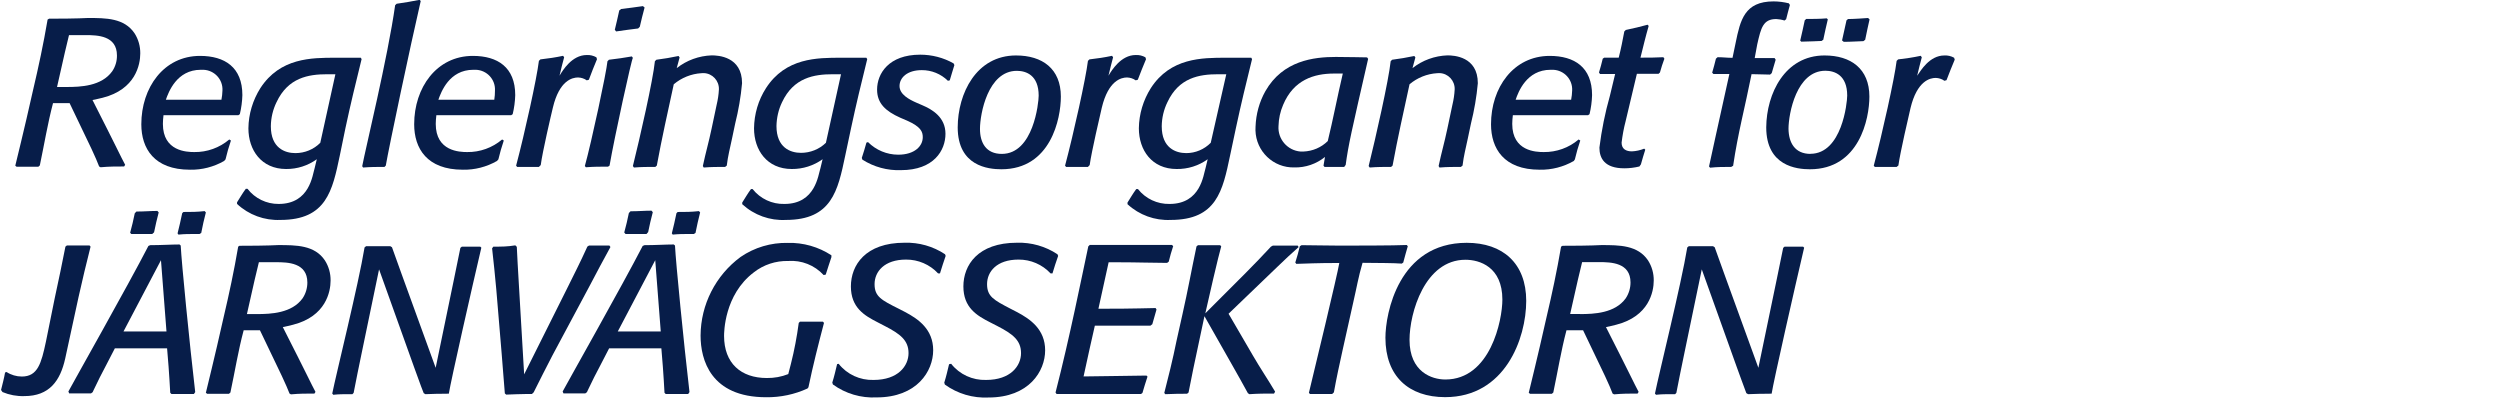
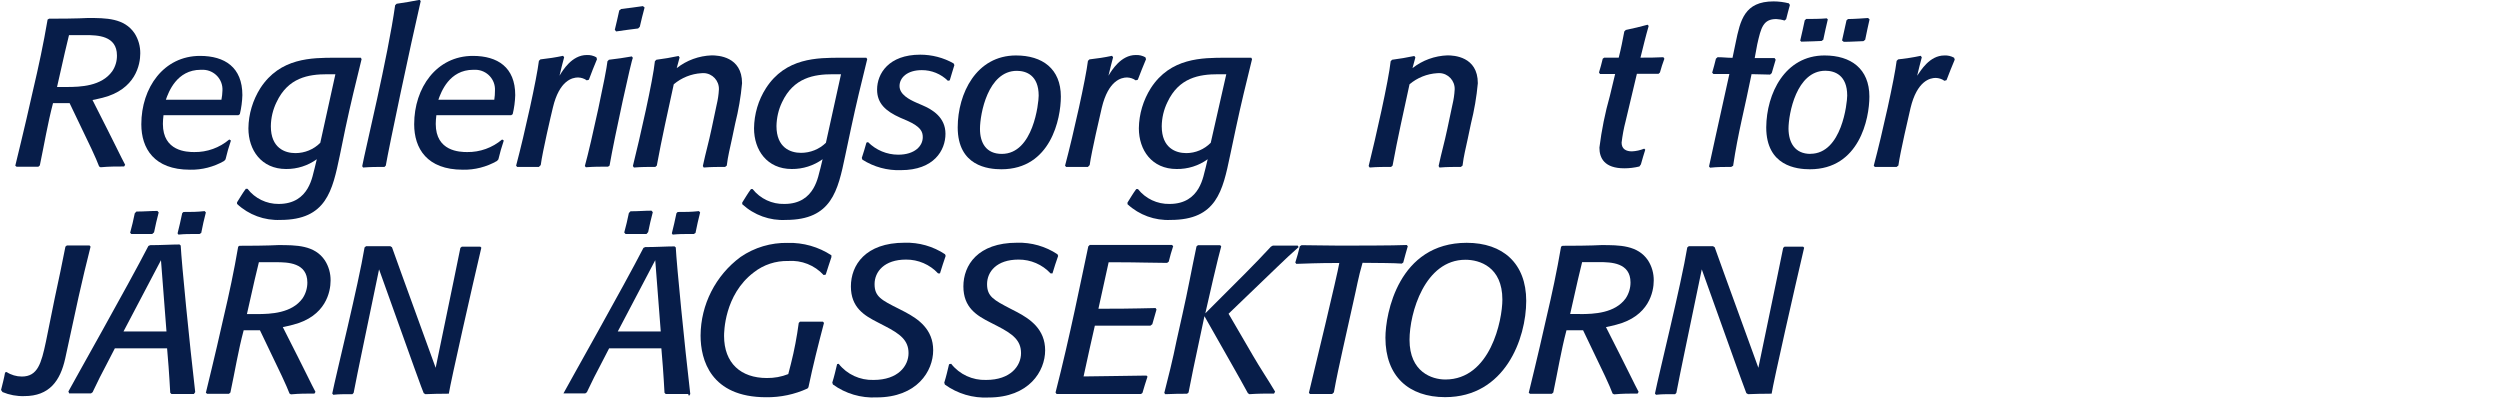
<svg xmlns="http://www.w3.org/2000/svg" id="a" data-name="Layer 1" viewBox="0 0 286.23 45.54">
  <path d="M5.62,2.14c3.38,0,4.27-.08,4.44-.08,2.06,0,4.17,0,5.35,1.76.44.69.66,1.49.65,2.3,0,1.27-.53,4.11-4.3,5.07-.43.12-.74.16-1.17.26,2.88,5.66,3.21,6.43,3.74,7.42l-.12.19c-1,0-1.68,0-2.69.09l-.17-.09c-.45-1.15-.74-1.78-3.38-7.25h-1.9c-.62,2.36-1,4.71-1.51,7.13l-.17.15H1.9l-.15-.12c.53-2.16.84-3.48,1.28-5.35l.74-3.24c.65-2.76,1.2-5.33,1.68-8.14l.17-.1ZM7.62,9.96c1.61,0,4-.09,5.23-1.8.36-.53.55-1.17.54-1.81,0-2.28-2.23-2.33-3.6-2.33h-1.89c-.19.76-.31,1.28-.48,2.01l-.89,3.93h1.09Z" style="fill: #071d49;" />
  <path d="M25.66,18.43c-1.19.68-2.54,1.03-3.91,1-4.11,0-5.57-2.44-5.57-5.2,0-4.2,2.57-7.83,6.72-7.83,2.83,0,4.85,1.3,4.85,4.49-.02.73-.12,1.47-.29,2.18l-.17.12h-8.57c-.04.33-.07.67-.07,1,0,3.14,2.74,3.22,3.6,3.22,1.46.02,2.88-.49,4-1.44l.19.12c-.24.71-.45,1.43-.62,2.16l-.16.18ZM25.35,11.43c.07-.36.11-.72.12-1.08.06-1.25-.91-2.3-2.16-2.36-.11,0-.22,0-.32,0-2.76,0-3.69,2.55-4,3.43h6.36Z" style="fill: #071d49;" />
  <path d="M41.4,6.77c-.67,2.71-1.27,5.18-1.85,7.9l-.65,3.16c-.84,4-1.53,7.35-6.79,7.35-1.84.08-3.63-.58-4.97-1.83v-.19c.36-.56.6-1,1-1.54h.2c.85,1.1,2.17,1.74,3.56,1.73,3.58,0,3.87-3.31,4.13-4.12l.24-1c-1.02.74-2.25,1.13-3.51,1.12-2.83,0-4.32-2.16-4.32-4.66.02-1.63.5-3.22,1.37-4.6,2.26-3.48,5.86-3.48,8.62-3.48h2.88l.09.16ZM38.4,8.5h-.94c-2.16,0-4.48.39-5.8,3.2-.42.86-.64,1.8-.65,2.76,0,2.49,1.61,3.07,2.81,3.07,1.07,0,2.1-.42,2.85-1.18l1.73-7.85Z" style="fill: #071d49;" />
  <path d="M44.02,19.11c-.89,0-1.54,0-2.45.07l-.1-.15c.36-1.94,2.93-12.45,3.77-18.43l.17-.17c1-.14,1.66-.26,2.64-.45l.12.14c-1.2,5.18-3.62,16.63-4,18.84l-.15.15Z" style="fill: #071d49;" />
  <path d="M56.9,18.43c-1.19.68-2.54,1.03-3.91,1-4.11,0-5.57-2.44-5.57-5.2,0-4.2,2.57-7.83,6.72-7.83,2.83,0,4.85,1.3,4.85,4.49-.02.73-.12,1.47-.29,2.18l-.17.12h-8.57c-.04.33-.07.67-.07,1,0,3.14,2.74,3.22,3.6,3.22,1.46.02,2.88-.49,4-1.44l.19.12c-.24.71-.45,1.43-.62,2.16l-.16.18ZM56.59,11.43c.06-.36.08-.72.08-1.08.06-1.25-.91-2.3-2.16-2.36-.11,0-.22,0-.32,0-2.76,0-3.69,2.55-4,3.43h6.4Z" style="fill: #071d49;" />
  <path d="M61.7,19.11h-2.49l-.12-.14c1-3.77,2.37-10,2.61-12l.17-.17c1-.12,1.66-.21,2.6-.41l.12.17c-.2.7-.34,1.32-.53,2.11.36-.6,1.41-2.37,3.12-2.37.38-.02.76.07,1.1.26l.07.22c-.36.86-.6,1.46-.93,2.35l-.24.07c-.29-.21-.64-.32-1-.33-.65,0-2.14.33-2.88,3.45-.22.91-1.18,5-1.39,6.58l-.21.21Z" style="fill: #071d49;" />
  <path d="M69.62,19.08c-.93,0-1.6,0-2.54.07l-.12-.14c.77-2.78,2.47-10.7,2.59-12l.17-.17c1-.12,1.66-.21,2.62-.38l.12.17c-.12,0-2.12,9.12-2.67,12.33l-.17.12ZM73.06,3.26c-.94.12-1.59.2-2.52.34l-.15-.19c.19-.82.34-1.39.51-2.21l.21-.17c.94-.12,1.59-.19,2.5-.33l.19.16c-.22.8-.36,1.4-.55,2.21l-.19.19Z" style="fill: #071d49;" />
  <path d="M83.02,19.11c-.92,0-1.54,0-2.45.07l-.1-.17c.34-1.61.67-2.69,1-4.27l.58-2.74c.14-.58.23-1.17.26-1.77.03-.99-.74-1.83-1.74-1.86-.09,0-.18,0-.26.01-1.17.07-2.28.52-3.17,1.27-.67,3.1-1.37,6.19-1.94,9.31l-.17.15c-.91,0-1.54,0-2.45.07l-.12-.17c.79-3.17,2.31-9.84,2.52-12l.17-.17c.94-.12,1.61-.24,2.54-.43l.12.17-.33,1.22c1.14-.9,2.55-1.41,4-1.46.72,0,3.48.12,3.48,3.19-.14,1.56-.41,3.11-.79,4.63l-.36,1.71c-.24,1.15-.46,1.94-.6,3.09l-.19.15Z" style="fill: #071d49;" />
  <path d="M99.29,6.77c-.67,2.71-1.27,5.18-1.85,7.9l-.67,3.16c-.84,4-1.54,7.35-6.79,7.35-1.84.1-3.64-.55-5-1.8v-.19c.36-.56.6-1,1-1.54h.19c.88,1.11,2.23,1.74,3.64,1.7,3.57,0,3.86-3.31,4.13-4.12l.24-1c-1.03.74-2.26,1.13-3.53,1.12-2.83,0-4.32-2.16-4.32-4.66.02-1.63.49-3.23,1.37-4.6,2.25-3.48,5.85-3.48,8.61-3.48h2.88l.1.16ZM96.29,8.5h-.94c-2.16,0-4.49.39-5.81,3.2-.41.85-.62,1.78-.64,2.73,0,2.49,1.61,3.07,2.81,3.07,1.06,0,2.09-.41,2.85-1.15l1.73-7.85Z" style="fill: #071d49;" />
  <path d="M99.38,16.27c.92.92,2.16,1.44,3.46,1.44,1.9,0,2.81-1,2.81-2,0-.63-.22-1.2-1.8-1.9l-.77-.33c-1.68-.75-2.66-1.64-2.66-3.22,0-1.82,1.32-4,4.94-4,1.34,0,2.66.34,3.82,1l.09.19c-.21.65-.33,1.11-.53,1.75l-.21.05c-.8-.79-1.88-1.23-3-1.22-1.65,0-2.54.86-2.54,1.82s1.1,1.54,1.92,1.9l.67.29c1.18.5,2.67,1.39,2.67,3.28s-1.32,4.16-5.09,4.16c-1.56.06-3.1-.36-4.42-1.2l-.07-.2c.22-.64.34-1.1.53-1.75l.18-.06Z" style="fill: #071d49;" />
  <path d="M116.33,6.35c3,0,5.13,1.51,5.13,4.71,0,2.52-1.15,8.32-6.81,8.32-1.51,0-5-.36-5-4.8.01-3.87,2.12-8.23,6.68-8.23ZM114.7,17.62c3.62,0,4.22-5.86,4.22-6.67,0-2.33-1.42-2.84-2.5-2.84-3.31,0-4.22,4.92-4.22,6.65,0,1.59.7,2.86,2.5,2.86Z" style="fill: #071d49;" />
  <path d="M124.56,19.11h-2.5l-.12-.14c1-3.77,2.38-10,2.62-12l.17-.17c1-.12,1.65-.21,2.59-.41l.12.17c-.19.7-.34,1.32-.53,2.11.36-.6,1.42-2.37,3.12-2.37.39-.02.77.07,1.11.26l.07.22c-.36.86-.6,1.46-.94,2.35l-.24.07c-.29-.21-.64-.32-1-.33-.64,0-2.13.33-2.88,3.45-.21.91-1.17,5-1.39,6.58l-.2.21Z" style="fill: #071d49;" />
  <path d="M143.35,6.77c-.67,2.71-1.27,5.18-1.85,7.9l-.67,3.16c-.84,4-1.53,7.35-6.79,7.35-1.82.09-3.61-.56-4.95-1.8v-.19c.36-.56.6-1,1-1.54h.2c.87,1.1,2.21,1.73,3.61,1.7,3.58,0,3.87-3.31,4.13-4.12l.24-1c-1.03.75-2.28,1.14-3.56,1.12-2.83,0-4.32-2.16-4.32-4.66.02-1.63.5-3.22,1.37-4.6,2.25-3.48,5.86-3.48,8.62-3.48h2.88l.09.16ZM140.4,8.5h-.94c-2.16,0-4.49.39-5.8,3.2-.42.86-.64,1.8-.65,2.76,0,2.49,1.61,3.07,2.81,3.07,1.05,0,2.06-.43,2.8-1.18l1.78-7.85Z" style="fill: #071d49;" />
-   <path d="M153.9,19.11h-2.25l-.12-.14.17-1c-.99.8-2.23,1.23-3.51,1.2-2.4.06-4.39-1.84-4.45-4.25,0-.14,0-.29.01-.43.05-1.42.43-2.82,1.13-4.06,2-3.5,5.54-3.91,8.06-3.91,1.13,0,3.58.05,3.58.05l.12.17c-1.94,8.47-2.26,9.84-2.57,12.14l-.17.23ZM149.23,17.35c1.05-.04,2.04-.46,2.79-1.2.6-2.45,1.08-5,1.72-7.73h-1c-2.3,0-4.63.72-5.83,3.58-.33.76-.51,1.59-.53,2.42-.11,1.5,1.02,2.81,2.52,2.93.11,0,.22,0,.33,0Z" style="fill: #071d49;" />
  <path d="M167.26,19.11c-.92,0-1.54,0-2.45.07l-.1-.17c.34-1.61.67-2.69,1-4.27l.58-2.74c.14-.58.23-1.17.26-1.77.03-.99-.74-1.83-1.74-1.86-.09,0-.18,0-.26.01-1.17.07-2.28.52-3.17,1.27-.67,3.1-1.37,6.19-1.94,9.31l-.17.15c-.91,0-1.54,0-2.45.07l-.12-.17c.79-3.17,2.3-9.84,2.52-12l.17-.17c.93-.12,1.61-.24,2.54-.43l.12.17-.33,1.22c1.14-.9,2.55-1.41,4-1.46.72,0,3.48.12,3.48,3.19-.14,1.56-.41,3.11-.79,4.63l-.36,1.71c-.24,1.15-.46,1.94-.6,3.09l-.19.15Z" style="fill: #071d49;" />
-   <path d="M180.19,18.43c-1.19.68-2.54,1.03-3.91,1-4.11,0-5.57-2.44-5.57-5.2,0-4.2,2.57-7.83,6.72-7.83,2.83,0,4.85,1.3,4.85,4.49-.02.73-.12,1.47-.29,2.18l-.17.12h-8.61c-.04.33-.07.67-.07,1,0,3.14,2.74,3.22,3.6,3.22,1.46.02,2.89-.49,4-1.44l.19.12c-.24.71-.45,1.43-.62,2.16l-.12.18ZM179.88,11.43c.07-.36.11-.72.12-1.08.06-1.25-.91-2.3-2.16-2.36-.1,0-.21,0-.31,0-2.76,0-3.7,2.55-4,3.43h6.35Z" style="fill: #071d49;" />
  <path d="M187.7,19.06c-.57.14-1.15.21-1.73.21-2.28,0-2.85-1.17-2.85-2.37.25-2,.65-3.99,1.2-5.93l.6-2.5h-1.73l-.12-.17c.17-.55.29-1,.43-1.58l.17-.12h1.66c.28-1.1.43-1.9.64-3l.17-.17c.94-.19,1.59-.36,2.5-.6l.12.14c-.19.65-.31,1.13-.48,1.78l-.46,1.85c1,0,1.66,0,2.62-.05l.12.17c-.22.57-.34,1-.51,1.58l-.16.15h-2.48l-1.29,5.43c-.21.8-.36,1.62-.46,2.45,0,.76.55,1,1.18,1,.48-.02.96-.13,1.41-.31l.12.12c-.19.62-.33,1.05-.5,1.68l-.17.24Z" style="fill: #071d49;" />
  <path d="M198.21,19.11c-.91,0-1.53,0-2.42.09l-.12-.14c.84-3.91.36-1.61,2.33-10.59h-1.83l-.14-.15c.17-.6.29-1,.43-1.6l.19-.17c.63,0,1.08.07,1.71.07l.36-1.73c.53-2.57,1-4.73,4.34-4.73.59,0,1.18.08,1.75.22l.12.19c-.16.6-.28,1-.43,1.63l-.19.15c-.3-.1-.62-.15-.94-.17-1.51,0-1.75,1-2.18,2.9l-.29,1.57h2.28l.12.19c-.16.48-.28,1-.45,1.53l-.19.17c-.77,0-1.32-.05-2.12-.05-.76,3.82-1.56,6.75-2.11,10.49l-.22.13Z" style="fill: #071d49;" />
  <path d="M208.9,6.35c3,0,5.13,1.51,5.13,4.71,0,2.52-1.15,8.32-6.81,8.32-1.51,0-5-.36-5-4.8.03-3.87,2.14-8.23,6.68-8.23ZM207.27,17.61c3.62,0,4.22-5.86,4.22-6.67,0-2.33-1.42-2.84-2.5-2.84-3.31,0-4.22,4.92-4.22,6.65.02,1.6.74,2.87,2.52,2.87h-.02ZM209.27,2.22c-.16.65-.36,1.56-.52,2.33l-.2.14c-.24,0-1.56.08-2.32.08l-.12-.12c.16-.72.38-1.61.52-2.33l.17-.15c.63,0,1.59,0,2.35-.07l.12.12ZM214.05,2.22c-.14.57-.34,1.56-.5,2.33l-.2.16c-.24,0-1.48.08-2.25.08l-.2-.16c.15-.67.36-1.58.51-2.3l.17-.15c.62,0,1.92-.09,2.3-.12l.17.16Z" style="fill: #071d49;" />
  <path d="M217.15,19.11h-2.5l-.12-.14c1-3.77,2.38-10,2.62-12l.17-.17c1-.12,1.65-.21,2.59-.41l.12.17c-.19.7-.34,1.32-.53,2.11.4-.56,1.4-2.32,3.12-2.32.39-.02.77.07,1.11.26l.07.22c-.36.86-.6,1.46-.94,2.35l-.24.07c-.29-.21-.64-.32-1-.33-.64,0-2.13.33-2.88,3.45-.21.91-1.17,5-1.39,6.58l-.2.16Z" style="fill: #071d49;" />
  <path d="M.75,42.59c.52.34,1.13.52,1.75.52,1.82,0,2.23-1.51,2.76-4l1-4.94c.44-2,.92-4.35,1.23-5.93l.17-.14h2.59l.12.14c-.48,1.92-.94,3.79-1.37,5.74l-1.53,7.05c-.57,2.59-1.83,4.32-4.68,4.32-.86.03-1.71-.13-2.5-.46l-.17-.24c.17-.72.34-1.29.46-2l.17-.06Z" style="fill: #071d49;" />
  <path d="M22.2,45.11h-2.57l-.14-.14c-.07-1.1-.1-1.9-.19-3l-.17-2.09h-5.98l-.93,1.8c-.58,1.11-1,1.9-1.51,3l-.1.22-.19.14h-2.5l-.09-.22c.43-.82,6.91-12.29,9.16-16.66l.2-.09c1.24,0,2.44-.08,3.36-.08l.14.12c.1,2,1,11.12,1.66,16.78l-.15.22ZM18.43,29.79l-4.29,8.16h4.92l-.63-8.16ZM17.43,26.79h-2.4l-.13-.14c.22-.82.36-1.39.53-2.23l.19-.2c.89,0,1.63-.07,2.4-.07l.15.17c-.22.84-.36,1.44-.53,2.28l-.21.19ZM22.85,26.79h-.48c-.72,0-1.22,0-1.94.07l-.1-.14c.22-.84.34-1.44.53-2.31l.14-.14c.91,0,1.54,0,2.43-.1l.14.15c-.22.86-.36,1.46-.53,2.35l-.19.12Z" style="fill: #071d49;" />
  <path d="M27.41,28.14c3.38,0,4.27-.08,4.44-.08,2.06,0,4.18,0,5.35,1.76.44.69.66,1.49.65,2.3,0,1.27-.53,4.1-4.3,5.06-.43.12-.74.17-1.17.27,2.88,5.66,3.21,6.43,3.74,7.42l-.12.19c-1,0-1.68,0-2.69.09l-.16-.09c-.46-1.15-.75-1.78-3.39-7.25h-1.86c-.63,2.35-1,4.71-1.52,7.13l-.17.15h-2.49l-.15-.12c.53-2.16.84-3.48,1.28-5.35l.74-3.24c.65-2.76,1.2-5.33,1.68-8.14l.14-.1ZM29.41,35.96c1.61,0,4-.1,5.23-1.8.36-.53.55-1.17.55-1.81,0-2.28-2.24-2.33-3.6-2.33h-1.95c-.19.75-.31,1.27-.48,2l-.89,3.94h1.14Z" style="fill: #071d49;" />
  <path d="M51.17,45.08c-.6,0-1.56,0-2.47.05l-.19-.12c-.44-1.1-.7-1.92-1.11-3l-4-11.17-2,9.63c-.33,1.66-.6,2.83-.91,4.51l-.14.15h-.44c-.64,0-1.1,0-1.75.07l-.12-.14c.43-2.16,3-12.48,3.7-16.73l.17-.14h2.78l.19.12c.51,1.46.82,2.28,5,13.8,2.18-10.47,2.49-12.1,2.83-13.73l.17-.14h2.11l.12.12c-1,4.25-3.53,15.41-3.72,16.71h-.22Z" style="fill: #071d49;" />
-   <path d="M60.9,45.11h-.65c-.84,0-1.44.05-2.3.07l-.15-.14c-.14-1.51-.21-2.83-.36-4.51l-.62-7.4c-.15-1.6-.29-3.07-.48-4.7l.14-.19c.94,0,1.61,0,2.52-.15l.17.17c.1,2.26.26,4.54.84,14.6l4.89-9.78c.88-1.78,1.51-3,2.35-4.85l.19-.12h2.33l.12.17c-.89,1.61-1.49,2.76-2.35,4.39l-4.28,8c-.79,1.52-1.43,2.79-2.16,4.25l-.2.19Z" style="fill: #071d49;" />
-   <path d="M78.79,45.11h-2.57l-.14-.14c-.07-1.1-.1-1.9-.19-3l-.17-2.09h-5.98l-.93,1.8c-.58,1.11-1,1.9-1.51,3l-.1.22-.19.14h-2.5l-.09-.22c.43-.82,6.91-12.29,9.16-16.66l.2-.09c1.24,0,2.44-.08,3.36-.08l.14.12c.1,2,1,11.12,1.66,16.78l-.15.22ZM75.02,29.79l-4.29,8.16h4.92l-.63-8.16ZM74.02,26.79h-2.4l-.15-.17c.22-.82.36-1.39.53-2.23l.19-.2c.89,0,1.63-.07,2.4-.07l.15.17c-.22.84-.36,1.44-.53,2.28l-.19.22ZM79.44,26.79h-.48c-.72,0-1.22,0-1.94.07l-.1-.14c.22-.84.34-1.44.53-2.31l.14-.14c.92,0,1.54,0,2.43-.1l.14.15c-.21.86-.36,1.46-.53,2.35l-.19.12Z" style="fill: #071d49;" />
+   <path d="M78.79,45.11h-2.57l-.14-.14c-.07-1.1-.1-1.9-.19-3l-.17-2.09h-5.98l-.93,1.8c-.58,1.11-1,1.9-1.51,3l-.1.22-.19.14h-2.5c.43-.82,6.91-12.29,9.16-16.66l.2-.09c1.24,0,2.44-.08,3.36-.08l.14.12c.1,2,1,11.12,1.66,16.78l-.15.22ZM75.02,29.79l-4.29,8.16h4.92l-.63-8.16ZM74.02,26.79h-2.4l-.15-.17c.22-.82.36-1.39.53-2.23l.19-.2c.89,0,1.63-.07,2.4-.07l.15.17c-.22.84-.36,1.44-.53,2.28l-.19.22ZM79.44,26.79h-.48c-.72,0-1.22,0-1.94.07l-.1-.14c.22-.84.34-1.44.53-2.31l.14-.14c.92,0,1.54,0,2.43-.1l.14.15c-.21.86-.36,1.46-.53,2.35l-.19.12Z" style="fill: #071d49;" />
  <path d="M92.45,44.48c-1.48.68-3.1,1.02-4.73,1-6.36,0-7.51-4.3-7.51-7.06.02-3.55,1.72-6.89,4.58-9,1.59-1.09,3.48-1.65,5.4-1.61,1.77-.05,3.52.45,5,1.42v.21c-.24.75-.43,1.27-.65,2l-.24.05c-1.04-1.13-2.53-1.72-4.06-1.61-1.42-.03-2.81.42-3.93,1.3-3.41,2.57-3.41,6.94-3.41,7.28,0,3.12,1.92,4.82,4.9,4.82.84.01,1.67-.14,2.45-.45l.31-1.2c.39-1.54.68-3.09.89-4.66l.14-.14h2.63l.12.14c-.67,2.55-1.25,4.83-1.78,7.37l-.11.14Z" style="fill: #071d49;" />
  <path d="M96.02,41.65c.96,1.22,2.45,1.9,4,1.85,2.81,0,4-1.61,4-3.07s-.94-2.19-2.71-3.1l-.79-.41c-1.56-.79-3.1-1.7-3.1-4.13s1.66-5,6.14-5c1.65-.05,3.27.41,4.64,1.32l.07.19c-.24.72-.43,1.25-.65,2h-.22c-.95-1.02-2.28-1.59-3.67-1.58-2.49,0-3.6,1.39-3.6,2.81s.77,1.82,2.77,2.82l.7.36c1.56.82,3.24,2,3.24,4.39s-1.85,5.4-6.48,5.4c-1.79.09-3.55-.43-5-1.48l-.07-.22c.24-.77.36-1.32.55-2.11l.18-.04Z" style="fill: #071d49;" />
  <path d="M108.9,41.65c.96,1.22,2.45,1.9,4,1.85,2.81,0,4-1.61,4-3.07s-.94-2.19-2.71-3.1l-.8-.41c-1.56-.79-3.09-1.7-3.09-4.13s1.65-5,6.14-5c1.64-.05,3.26.41,4.63,1.32l.08.19c-.24.72-.44,1.25-.65,2h-.22c-.95-1.02-2.28-1.59-3.67-1.58-2.5,0-3.6,1.39-3.6,2.81s.77,1.82,2.71,2.83l.7.36c1.56.82,3.24,2,3.24,4.39s-1.85,5.4-6.48,5.4c-1.79.09-3.55-.43-5-1.48l-.07-.22c.24-.77.36-1.32.55-2.11l.24-.05Z" style="fill: #071d49;" />
  <path d="M130.63,45.11h-9.66l-.12-.17c1.64-6.38,3-13.23,3.75-16.73l.17-.17h9.4l.15.14c-.22.65-.34,1.11-.51,1.78l-.19.14c-1.46,0-3.48-.07-5.52-.07h-1.17l-1.17,5.32c4.8,0,5.52-.08,6.55-.08l.1.17c-.19.63-.31,1.06-.48,1.68l-.22.17h-6.36c-.38,1.68-.77,3.38-1.29,5.81,1,0,6.55-.1,7.2-.1l.12.12c-.22.7-.39,1.18-.58,1.87l-.17.12Z" style="fill: #071d49;" />
  <path d="M143.45,40.71c.79,1.37,1.73,2.76,2.54,4.13l-.12.22c-1.05,0-1.77,0-2.83.07l-.17-.12c-.62-1.15-1.08-1.94-1.73-3.1l-3.24-5.71c-1.29,6-1.51,7.15-1.82,8.74l-.17.14c-.57,0-1.58,0-2.49.05l-.12-.14c.4-1.54,1-3.94,1.41-6l.67-3c.65-2.88,1-4.9,1.61-7.78l.17-.14h2.54l.12.14c-.24.75-1.65,6.84-1.82,7.66l4.63-4.63c1.11-1.11,1.85-1.9,2.88-3l.22-.12h2.85l.1.17c-.89.79-1.51,1.37-2.38,2.21l-5.64,5.42,2.79,4.79Z" style="fill: #071d49;" />
  <path d="M152.52,45.11h-2.54l-.12-.14c.57-2.35,3.26-13.51,3.48-14.86-2.64,0-3.8.07-4.92.1l-.12-.15c.21-.69.36-1.17.52-1.87l.2-.12c1.1,0,2.85.05,4.29.05s6.31,0,7.75-.07l.12.14c-.19.63-.33,1.18-.52,1.87l-.17.12c-1-.07-2.38-.07-4.49-.09-.48,1.63-.67,2.83-1.06,4.51l-1.22,5.47c-.36,1.64-.7,3.17-1,4.85l-.2.19Z" style="fill: #071d49;" />
  <path d="M165.46,45.47c-4.16,0-6.84-2.38-6.84-6.8,0-2.73,1.48-10.87,9.31-10.87,4.13,0,6.81,2.35,6.81,6.65s-2.42,11.02-9.28,11.02ZM167.78,29.74c-4.65,0-6.4,6.08-6.4,9.17,0,3.68,2.56,4.54,4.1,4.54,5.16,0,6.53-6.79,6.53-9.15,0-3.76-2.62-4.56-4.23-4.56Z" style="fill: #071d49;" />
  <path d="M178.9,28.14c3.38,0,4.27-.08,4.44-.08,2.06,0,4.17,0,5.35,1.76.44.69.66,1.49.65,2.3,0,1.27-.53,4.1-4.3,5.06-.43.12-.74.17-1.17.27,2.88,5.66,3.21,6.43,3.74,7.42l-.12.19c-1,0-1.68,0-2.69.09l-.17-.09c-.45-1.15-.74-1.78-3.38-7.25h-1.9c-.62,2.35-1,4.71-1.51,7.13l-.17.15h-2.49l-.15-.12c.53-2.16.84-3.48,1.28-5.35l.74-3.24c.65-2.76,1.2-5.33,1.68-8.14l.17-.1ZM180.9,35.96c1.61,0,4-.1,5.23-1.8.36-.54.55-1.17.55-1.82,0-2.28-2.23-2.33-3.6-2.33h-1.94c-.19.75-.31,1.27-.48,2l-.89,3.94h1.13Z" style="fill: #071d49;" />
  <path d="M202.61,45.08c-.6,0-1.56,0-2.47.05l-.2-.12c-.43-1.1-.69-1.92-1.1-3l-4-11.17-2,9.63c-.33,1.66-.6,2.83-.91,4.51l-.14.15h-.44c-.64,0-1.1,0-1.75.07l-.12-.14c.43-2.16,3-12.48,3.7-16.73l.17-.14h2.78l.19.12c.51,1.46.82,2.28,5,13.8,2.19-10.47,2.5-12.1,2.84-13.73l.16-.14h2.12l.12.12c-1,4.25-3.53,15.41-3.72,16.71h-.23Z" style="fill: #071d49;" />
</svg>